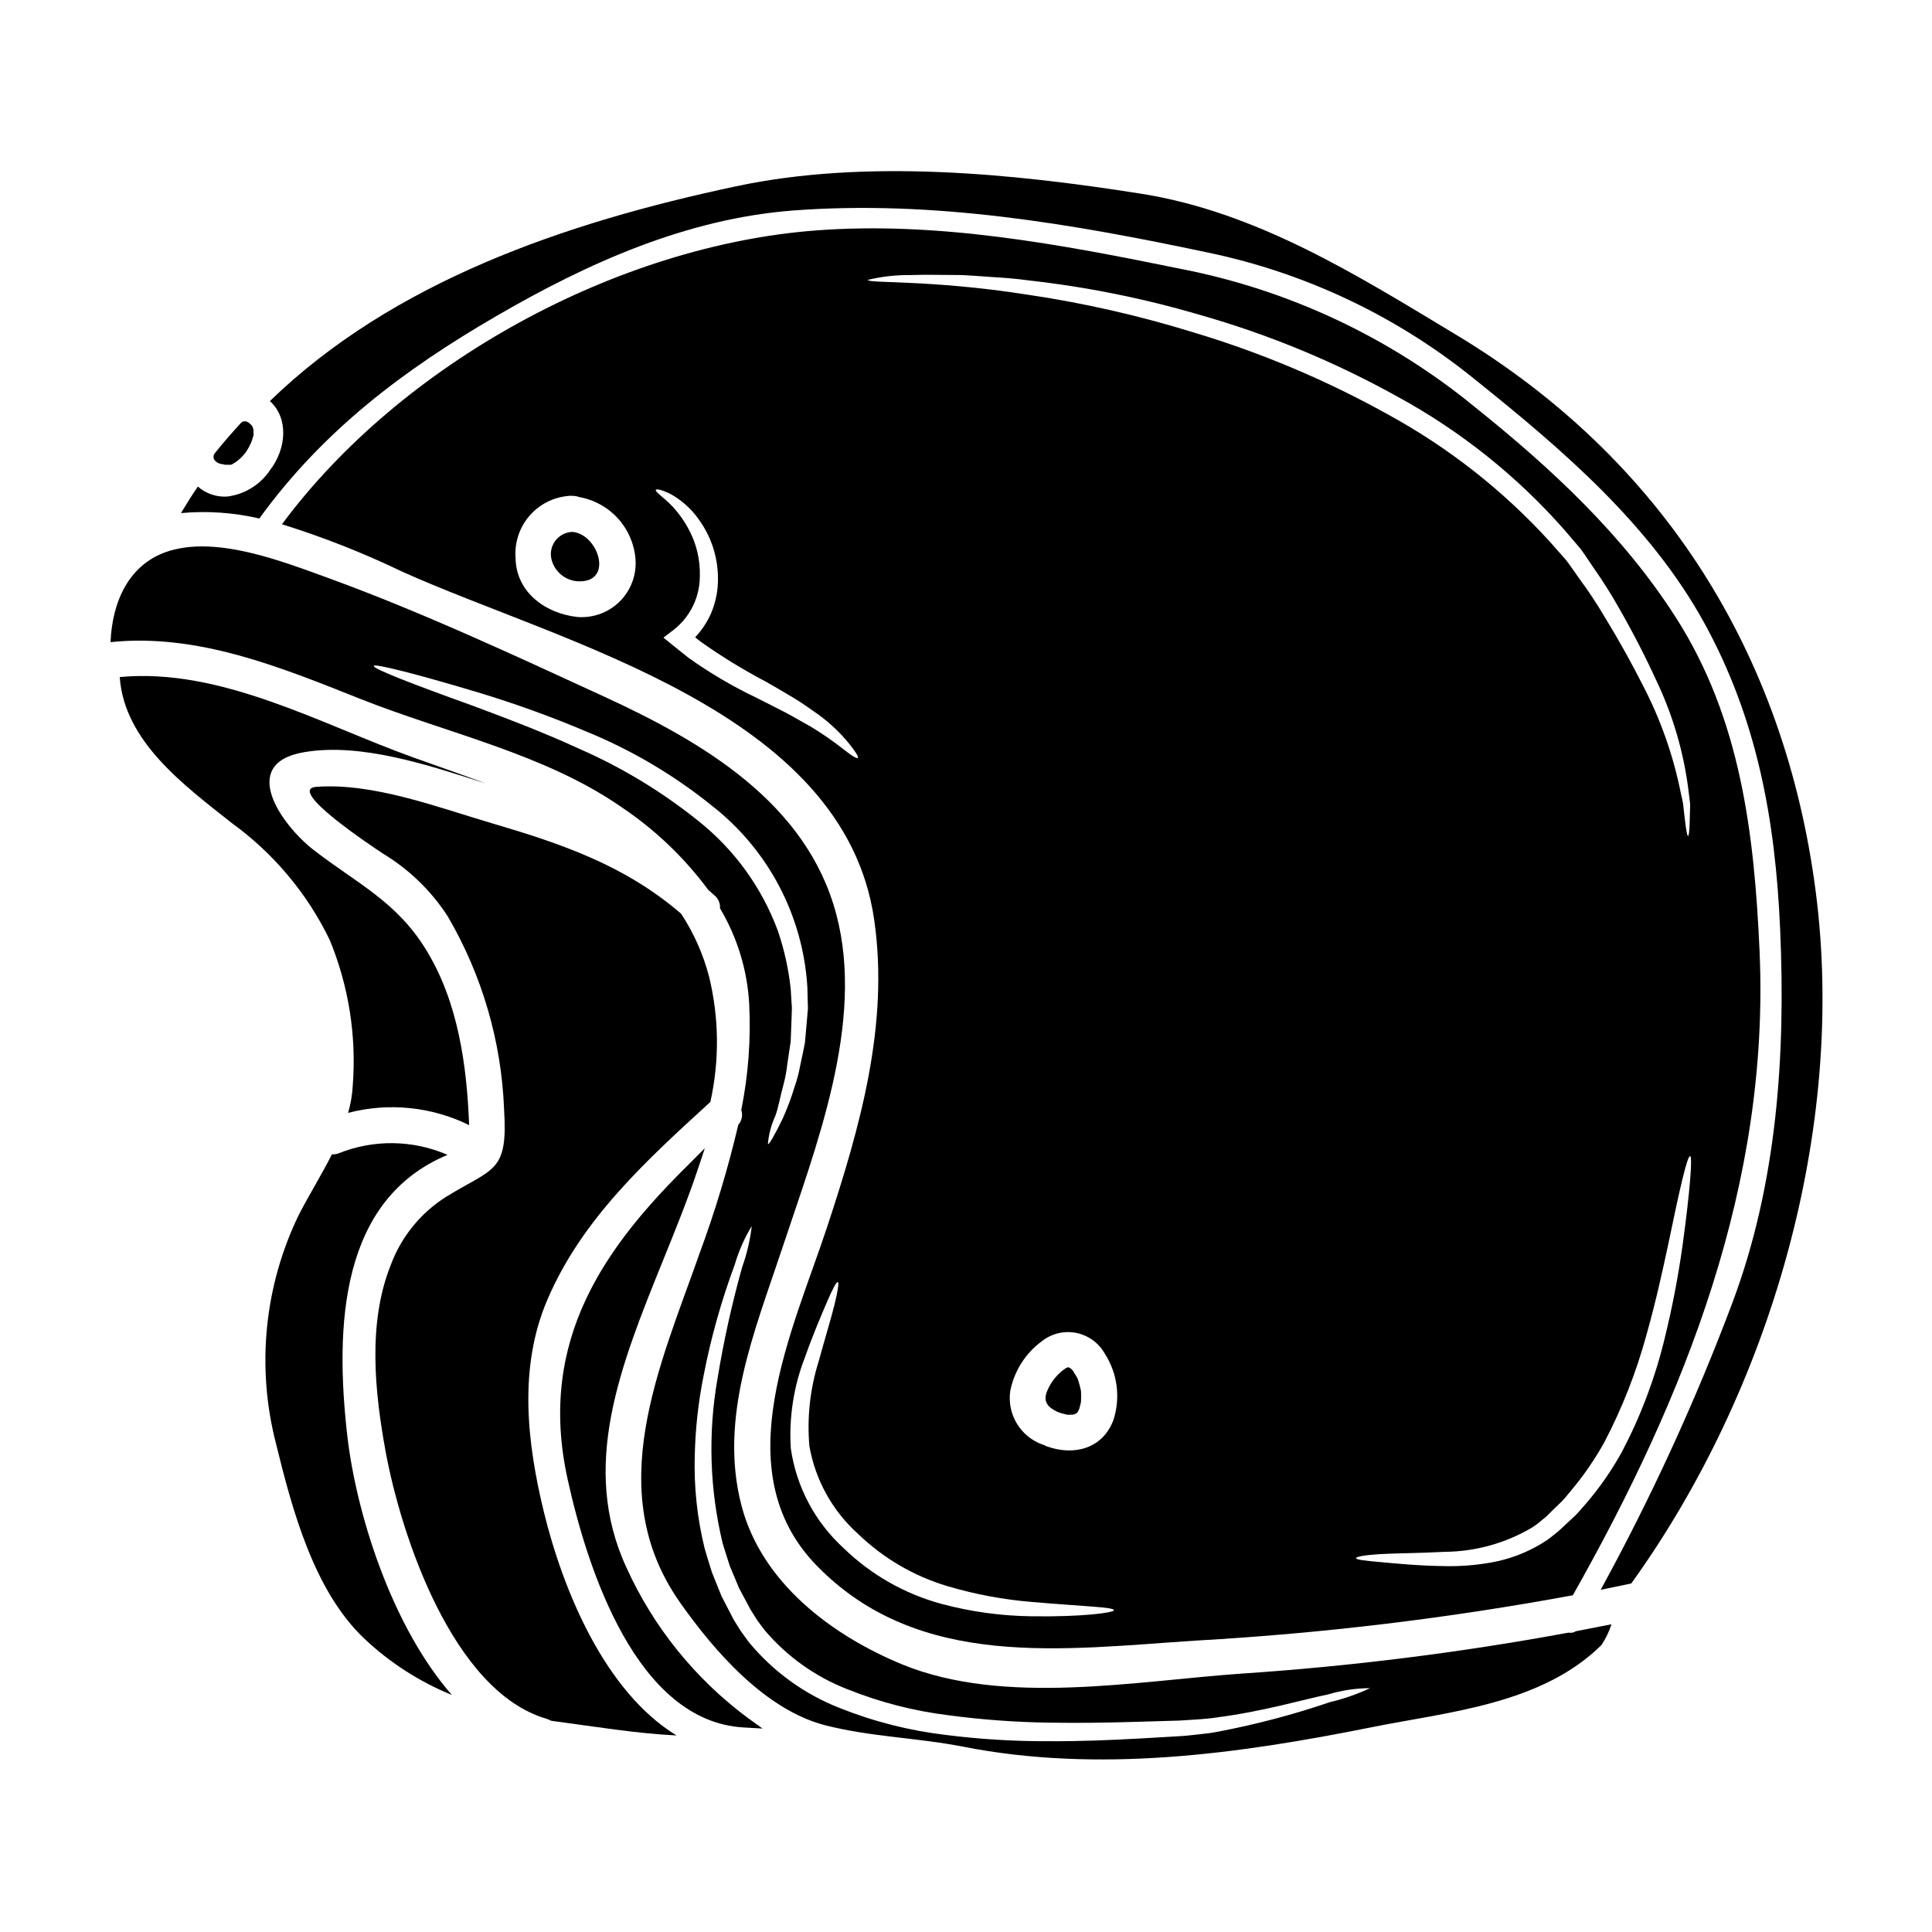
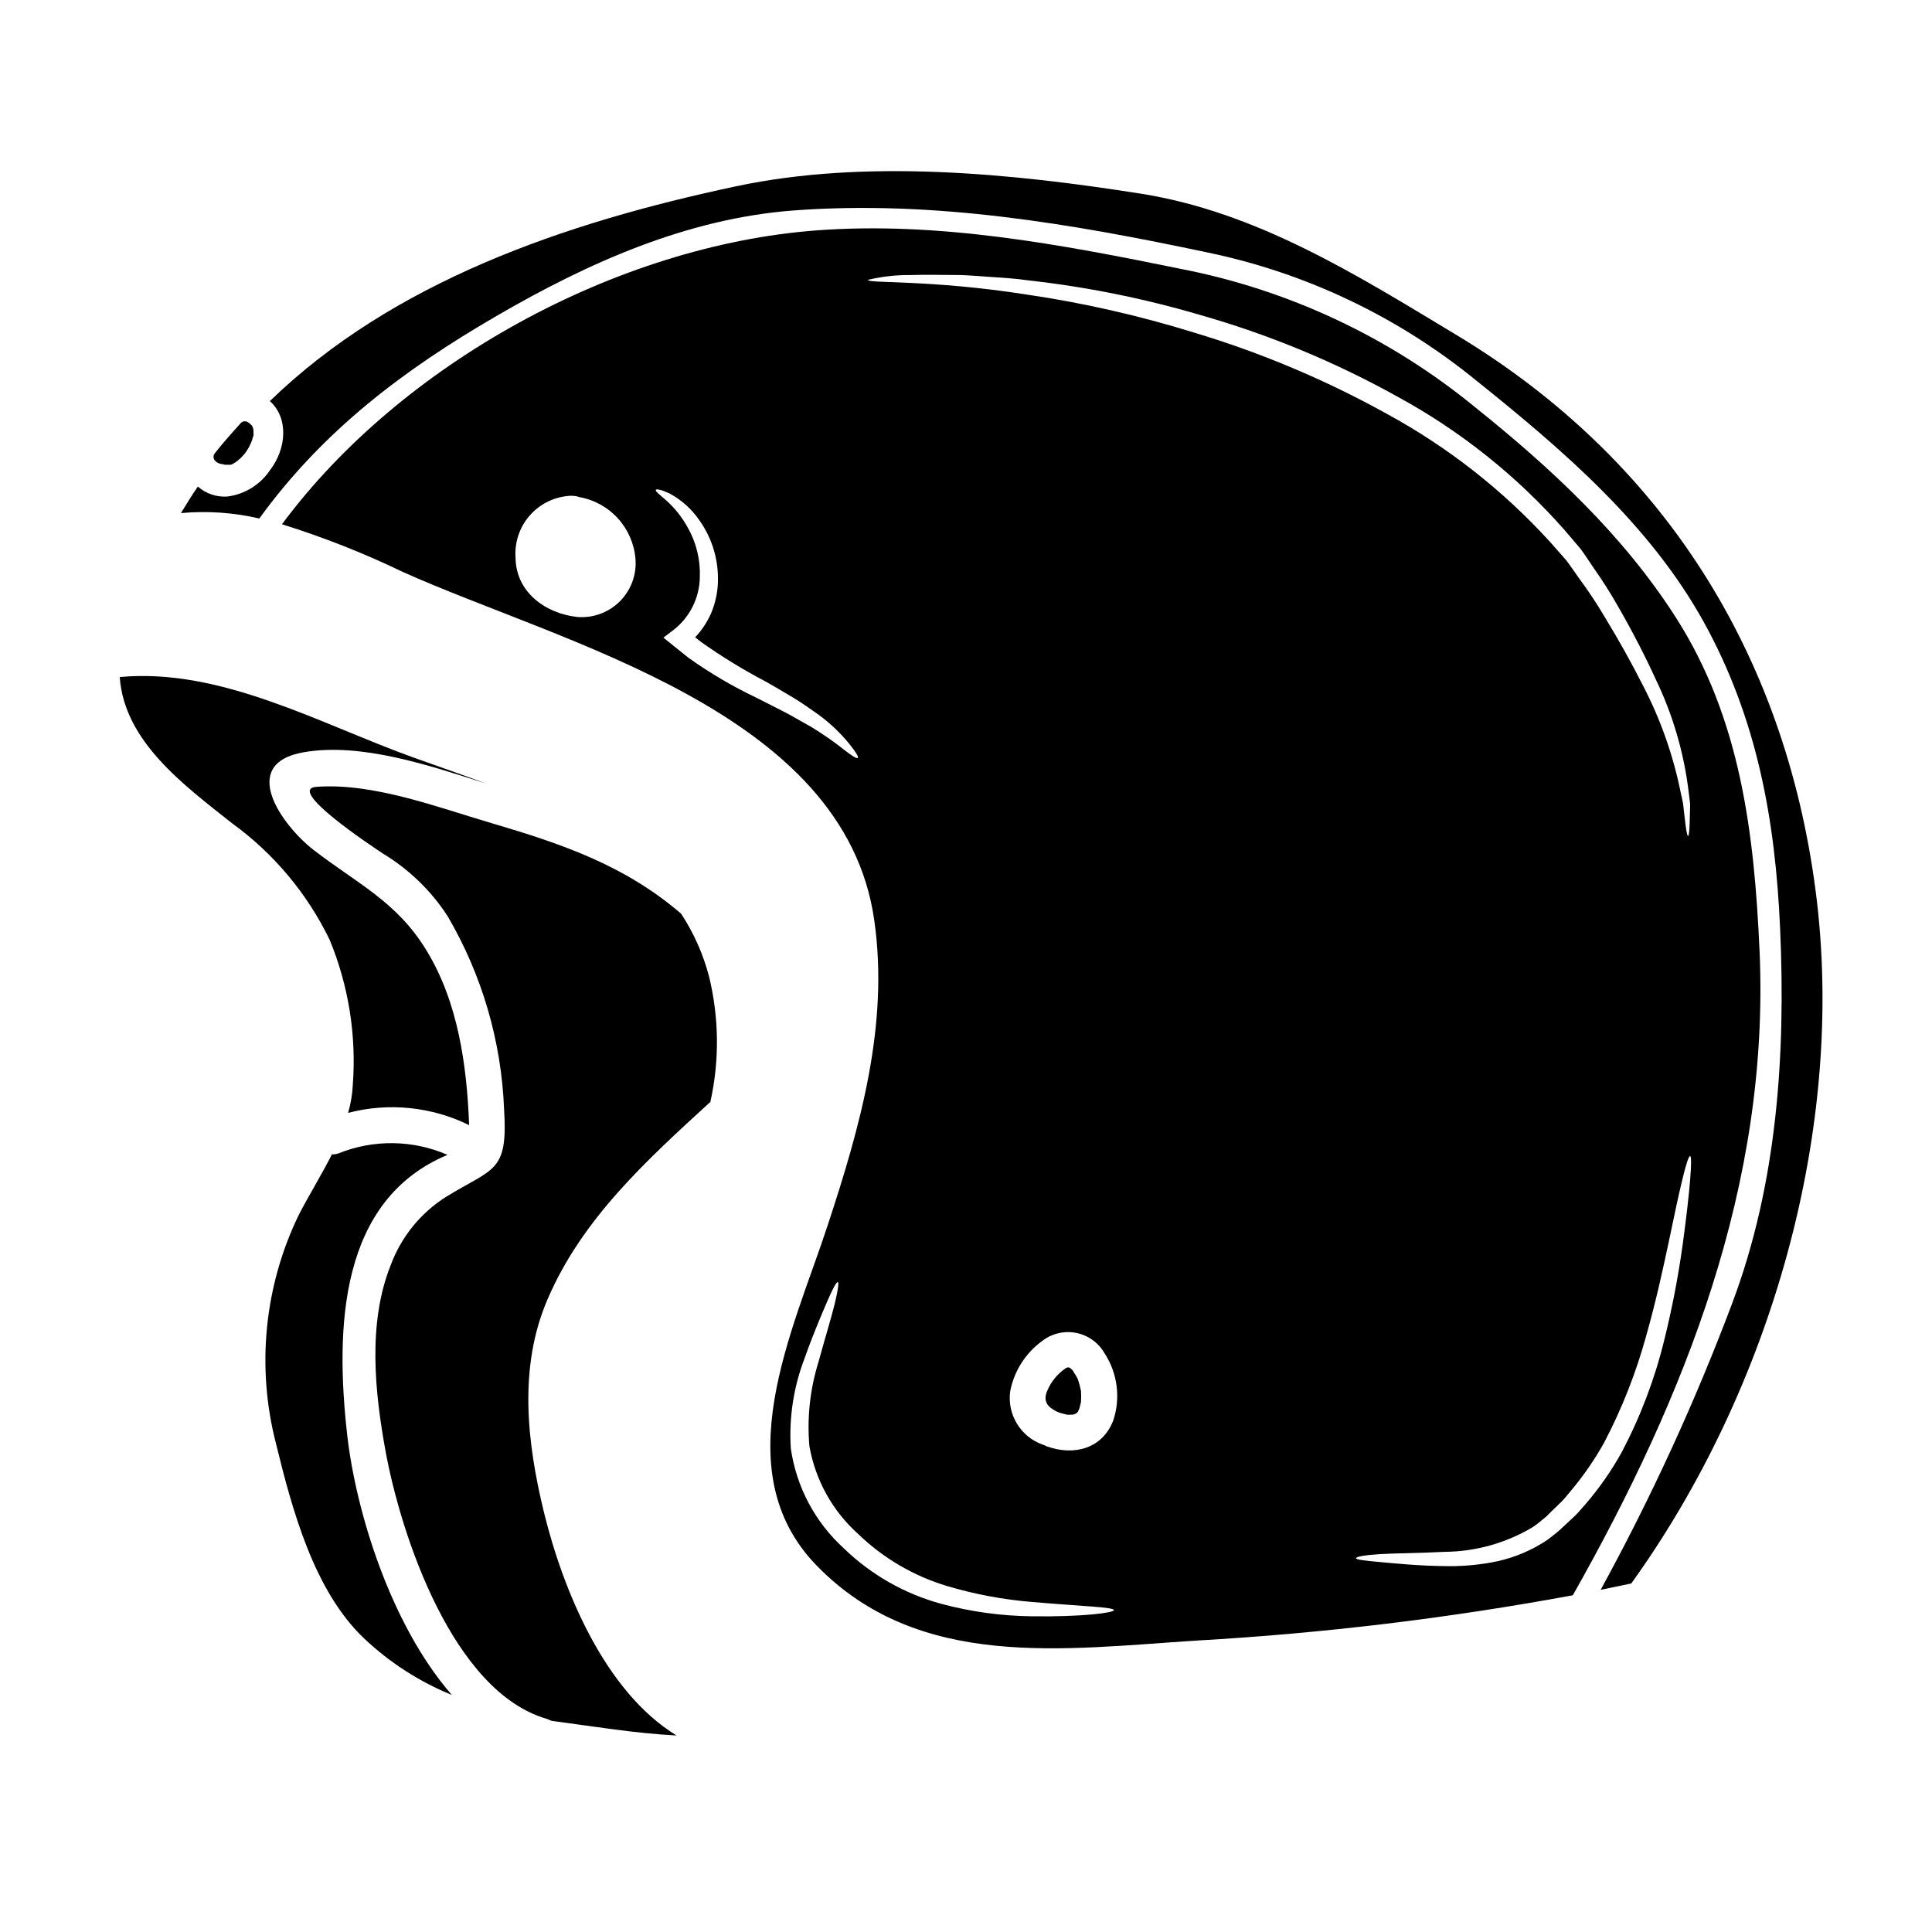
<svg xmlns="http://www.w3.org/2000/svg" fill="#000000" width="800px" height="800px" version="1.1" viewBox="144 144 512 512">
  <g>
-     <path d="m310.03 559.46c-12.418-26.848-1.641-53.465 9.766-81.648 3.129-7.719 6.359-15.703 9.023-23.617l1.969-5.902-4.394 4.398c-21.48 21.254-40.219 46.051-31.957 83.371 5.25 23.844 18.277 64.094 46.59 65.73l5.051 0.289-4.102-2.961c-13.824-10.309-24.816-23.953-31.945-39.66z" />
    <path d="m288.14 544.72c-4.488-18.418-6.777-38.359 0.922-56.285 9.164-21.441 26.309-36.965 43.199-52.422l-0.004-0.004c2.434-10.949 2.312-22.312-0.348-33.207-1.543-5.922-4.047-11.555-7.414-16.668-14.957-12.852-31.586-18.5-50.289-24.008-14.285-4.199-31.273-10.719-46.379-9.605-8.082 0.602 14.441 15.555 17.746 17.746h0.004c6.856 4.152 12.688 9.805 17.051 16.531 9.102 15.543 14.238 33.086 14.957 51.086 1.051 16.891-2.668 15.492-15.27 23.223-6.816 4.277-12.02 10.691-14.801 18.242-6.109 15.352-4.199 33.594-1.305 49.402 4.07 22.043 17.711 63.461 42.625 70.746 0.387 0.117 0.762 0.277 1.117 0.477 0.16 0.031 0.289 0.062 0.414 0.094 11.137 1.465 22.016 3.309 32.926 3.848-19.059-11.641-30.094-38.52-35.152-59.195z" />
-     <path d="m559.7 576.66c-28.586 5.281-57.453 8.902-86.461 10.848-28.184 1.941-63.078 8.66-90.133-2.418-18.609-7.668-37.219-21.566-42.594-42.051-6.106-23.285 3.438-46.125 10.723-68.043 8.938-27.004 22.012-59.867 14.41-88.625-7.793-29.613-35.469-45.773-61.617-57.797-23.855-10.973-48.762-22.586-73.477-31.555-11.961-4.328-28.66-10.848-41.48-7.086-10.941 3.242-15.352 13.613-15.777 24.238 23.031-2.387 44.945 6.586 66.125 15.016 22.773 9.055 48.633 14.473 69.027 28.531l-0.008 0.004c8.977 5.965 16.844 13.445 23.254 22.109 0.539 0.477 1.078 0.922 1.621 1.43l0.004-0.004c1.027 0.848 1.586 2.141 1.492 3.469 4.559 7.648 7.207 16.277 7.727 25.164 0.488 9.477-0.219 18.977-2.098 28.281 0.461 1.348 0.16 2.844-0.785 3.91-2.699 11.492-6.106 22.809-10.191 33.887-10.629 30.25-26.051 63.172-5.219 92.758 9.055 12.852 22.586 28.438 38.523 32.508 11.961 3.055 24.305 3.277 36.359 5.633 36.008 7.086 72.816 2.004 108.47-5.152 20.105-4.043 44.918-6.016 60.824-21.789v-0.004c1.125-1.695 2.012-3.535 2.637-5.473-3.148 0.633-6.297 1.238-9.445 1.844h-0.004c-0.559 0.375-1.246 0.504-1.906 0.367zm-230.59-215.07c-9.598-7.715-20.172-14.133-31.445-19.086-10.402-4.769-20.137-8.398-28.312-11.453-16.414-5.902-26.559-9.84-26.305-10.594 0.219-0.633 10.719 1.969 27.512 7 9.891 2.981 19.617 6.496 29.125 10.531 11.844 4.875 22.922 11.43 32.895 19.465 15 11.664 24.25 29.227 25.383 48.195 0.031 1.305 0.062 2.609 0.094 3.883 0 0.699 0.094 1.145 0.031 2.035-0.062 0.605-0.125 1.207-0.156 1.816-0.223 2.387-0.414 4.676-0.605 6.836-0.395 2.227-0.891 4.328-1.305 6.332v-0.004c-0.336 1.875-0.824 3.715-1.461 5.512-0.871 2.887-1.934 5.715-3.18 8.461-2.195 4.484-3.543 6.836-3.883 6.691 0.211-2.562 0.867-5.07 1.941-7.41 0.859-2.258 1.305-5.219 2.227-8.492v-0.004c0.461-1.754 0.789-3.539 0.984-5.344 0.289-1.879 0.574-3.848 0.891-5.949 0.066-2.195 0.16-4.488 0.254-6.871 0.031-0.602 0.031-1.207 0.062-1.812 0.031-0.32-0.062-1.113-0.094-1.656-0.062-1.18-0.156-2.418-0.223-3.656-0.566-5.254-1.719-10.43-3.434-15.43-4.227-11.395-11.488-21.422-20.996-28.996zm167.38 233.48c-9.676 3.301-19.57 5.914-29.613 7.824-1.621 0.32-3.277 0.539-4.934 0.699-1.715 0.156-3.273 0.414-5.215 0.508-3.5 0.188-7.129 0.414-10.91 0.633-7.543 0.418-15.648 0.762-24.211 0.699v0.004c-8.984 0.031-17.961-0.523-26.879-1.652-9.711-1.137-19.227-3.555-28.305-7.188-9.332-3.676-17.574-9.664-23.957-17.398-0.73-1.02-1.527-2.035-2.191-3.023l-1.816-2.894c-1.082-2.102-2.164-4.199-3.242-6.266-0.863-2.133-1.719-4.231-2.547-6.332-0.699-2.129-1.305-4.262-1.941-6.359l0.004-0.004c-1.973-8.02-2.852-16.27-2.613-24.523 0.152-7.106 0.93-14.184 2.324-21.152 1.941-10.039 4.707-19.902 8.266-29.488 1.047-3.598 2.566-7.039 4.516-10.234-0.434 3.711-1.285 7.359-2.543 10.875-2.715 9.703-4.894 19.547-6.523 29.488-2.559 14.531-2.094 29.43 1.367 43.773 0.637 1.969 1.207 3.938 1.879 5.949 0.828 1.91 1.621 3.883 2.449 5.852 0.988 1.879 2.008 3.754 3.023 5.664l1.816 2.894c0.637 0.891 1.27 1.684 1.91 2.547l-0.008-0.004c5.883 6.973 13.414 12.363 21.914 15.676 8.641 3.473 17.695 5.805 26.941 6.934 8.703 1.16 17.465 1.809 26.246 1.941 8.395 0.156 16.445 0 23.949-0.223 3.785-0.094 7.41-0.223 10.91-0.32 3.277-0.219 6.871-0.352 9.895-0.828 12.438-1.621 22.488-4.644 29.52-6.109 3.606-1.078 7.344-1.637 11.105-1.652-3.391 1.59-6.938 2.828-10.586 3.691z" />
-     <path d="m295.77 284.96c-1.844 0.027-3.57 0.922-4.656 2.414-1.09 1.488-1.414 3.406-0.879 5.172 0.984 3.367 4.129 5.637 7.637 5.508 8.652-0.211 4.609-12.426-2.102-13.094z" />
    <path d="m202.21 266.85c0.254 0.121 0.535 0.172 0.812 0.145 0.23 0.113 0.48 0.172 0.738 0.172 0.086 0.008 0.168 0.008 0.254 0 0.199-0.008 0.398-0.008 0.594 0 0.332 0.055 0.668 0 0.961-0.156 0.469-0.258 0.918-0.551 1.344-0.879l0.441-0.371 0.5-0.438 0.816-0.891-0.004 0.004c0.086-0.07 0.16-0.156 0.227-0.246 0.32-0.426 0.613-0.871 0.867-1.34 0.191-0.285 0.355-0.594 0.484-0.914l0.16-0.34 0.004 0.004c0.043-0.062 0.078-0.133 0.105-0.203 0.207-0.48 0.371-0.977 0.488-1.488 0.137-0.227 0.207-0.484 0.203-0.75 0-0.047-0.027-0.488-0.031-0.539v-0.539c0.004-0.191-0.031-0.383-0.102-0.562 0-0.039-0.023-0.082-0.039-0.121-0.098-0.402-0.34-0.754-0.68-0.984-0.094-0.125-0.207-0.23-0.336-0.316l-0.309-0.203c-0.609-0.406-1.422-0.301-1.906 0.242-2.285 2.531-4.648 5.152-6.906 8.027h-0.004c-0.41 0.531-0.41 1.277 0 1.812 0.34 0.422 0.797 0.727 1.316 0.875z" />
    <path d="m262.6 450.05c-9.188-3.992-19.59-4.137-28.883-0.395-0.562 0.203-1.156 0.289-1.754 0.254-2.754 5.441-6.012 10.688-8.746 15.969-9.172 18.867-11.328 40.383-6.074 60.695 4.262 17.398 10.02 39.031 23.41 51.688 6.742 6.363 14.605 11.422 23.191 14.922-16.289-18.672-25.414-48.73-27.707-68.68-3.34-29.316-1.812-62.59 26.562-74.453z" />
    <path d="m231.36 393.05c5.012 12.145 7.117 25.293 6.141 38.391-0.121 2.535-0.539 5.043-1.242 7.481 10.73-2.801 22.113-1.648 32.066 3.246-0.605-15.969-2.961-32.762-11.414-46.477-7.871-12.852-18.418-17.621-29.867-26.496-8.336-6.488-20.105-22.867-2.453-25.859 15.078-2.578 32.988 3.438 48.16 8.301-6.523-2.449-13.039-4.676-19.309-6.934-24.488-8.809-50.895-23.793-77.707-21.277 1.18 17.082 17.082 28.691 29.711 38.711l-0.004-0.004c11.062 8.008 19.965 18.629 25.918 30.918z" />
    <path d="m625.16 380.1c-8.203-63.047-40.617-114.48-95.273-147.38-26.332-15.863-52.766-32.531-83.559-37.395-34.242-5.406-73.035-9.227-107.2-1.969-45.582 9.668-91.039 25.352-123.61 56.938 4.996 4.484 4.453 12.594 0 18.355h0.004c-2.582 3.824-6.688 6.352-11.262 6.938-2.859 0.199-5.676-0.75-7.824-2.641-1.574 2.258-3.023 4.644-4.484 7.031v-0.004c6.957-0.633 13.969-0.148 20.77 1.434 16.859-23.254 38.18-39.359 62.953-53.727 24.176-14.027 50.289-25.734 78.535-27.898 37.219-2.797 73.738 3.5 110 11.168 26.062 5.449 50.438 17.086 71.059 33.93 22.746 18.227 45.934 38.078 60.25 63.969 14.09 25.512 18.961 52.348 20.23 81.242 1.496 33.457-0.789 67.566-12.66 99.188h0.004c-9.832 26.137-21.492 51.543-34.898 76.035 2.703-0.539 5.406-1.113 8.113-1.684 36.93-51.324 57.066-120.61 48.855-183.53z" />
    <path d="m360.47 558.94c27.102 27.801 65.438 22.078 100.76 19.816v0.004c33.414-1.91 66.672-5.914 99.582-11.996 29.84-52.773 52.199-109.03 49.496-170.62-1.398-31.207-4.996-61.648-22.203-88.527-14.027-21.914-32.988-39.504-53.184-55.699-22.617-18.551-49.504-31.168-78.227-36.707-31.488-6.426-64.066-12.594-96.387-10.148-52.672 3.977-109.88 35.117-141.58 77.871 10.938 3.41 21.613 7.621 31.938 12.594 42.562 19.148 117.09 36.738 125.02 92.312 3.977 27.738-3.754 54.809-12.375 80.988-9.164 27.898-27.422 64.926-2.836 90.117zm-63.461-251.43c-8.395-0.922-16.219-6.492-16.383-15.617l0.004-0.004c-0.309-4 0.969-7.965 3.547-11.035 2.582-3.074 6.266-5.016 10.258-5.406 0.441-0.078 0.891-0.09 1.336-0.039 0.586 0.004 1.168 0.113 1.719 0.32 3.949 0.695 7.559 2.68 10.258 5.644 2.699 2.965 4.34 6.742 4.66 10.738 0.336 4.176-1.18 8.289-4.144 11.254-2.961 2.961-7.074 4.477-11.254 4.144zm74.309 37.344c-0.285 0.25-1.574-0.543-3.625-2.164-2.856-2.258-5.852-4.328-8.969-6.203-2.035-1.078-4.168-2.418-6.617-3.688s-5.059-2.578-7.824-3.977c-6.234-2.973-12.195-6.484-17.816-10.496-1.398-1.113-2.754-2.227-4.133-3.309l-2.516-2.035 2.703-2.066 0.004-0.004c4.316-3.371 6.867-8.52 6.934-13.996 0.172-4.594-0.941-9.145-3.215-13.137-1.508-2.746-3.477-5.211-5.816-7.285-1.75-1.496-2.832-2.363-2.641-2.672 0.191-0.312 1.465-0.062 3.656 0.957v-0.004c3.144 1.699 5.844 4.117 7.871 7.062 3.16 4.426 4.887 9.715 4.949 15.152 0.078 3.32-0.562 6.621-1.875 9.672-1.035 2.293-2.441 4.398-4.164 6.234 0.508 0.395 0.984 0.762 1.492 1.18 5.402 3.836 11.059 7.312 16.922 10.398 2.703 1.496 5.277 3.055 7.699 4.488 2.422 1.434 4.547 3.055 6.519 4.387v0.004c3.102 2.254 5.894 4.906 8.305 7.891 1.68 2.125 2.445 3.363 2.156 3.621zm218.6 129.03c-1.18 8.488-2.805 16.906-4.867 25.223-2.523 10.328-6.305 20.309-11.262 29.711-2.707 4.902-5.914 9.508-9.57 13.746-0.926 1.016-1.781 2.098-2.703 3.019l-2.797 2.609-1.371 1.27h-0.004c-0.5 0.465-1.023 0.898-1.574 1.305-0.996 0.84-2.062 1.594-3.18 2.262-4.141 2.516-8.715 4.234-13.488 5.059-4.027 0.715-8.113 1.035-12.203 0.949-7.379-0.094-13.203-0.73-17.238-1.082-4.039-0.352-6.297-0.633-6.297-1.016 0-0.383 2.227-0.832 6.332-1.082 4.106-0.25 9.984-0.223 17.113-0.605 8.137-0.059 16.113-2.262 23.125-6.391 0.945-0.594 1.84-1.266 2.672-2.004 0.414-0.352 0.953-0.73 1.27-1.051l1.34-1.336 2.734-2.641c0.859-0.891 1.574-1.848 2.387-2.797 3.34-3.973 6.289-8.254 8.809-12.789 4.738-9.051 8.48-18.582 11.168-28.438 2.578-9.102 4.387-17.527 5.902-24.59 2.93-14.188 4.934-23 5.695-22.828 0.648 0.113-0.02 9.051-1.992 23.496zm-215.93-255.72c3.711-0.887 7.512-1.312 11.324-1.273 3.66-0.125 8.176-0.031 13.426 0 2.609 0.094 5.406 0.352 8.363 0.539s6.078 0.395 9.352 0.863c15.352 1.707 30.52 4.75 45.336 9.098 18.25 5.172 35.84 12.438 52.422 21.648 16.766 9.109 31.797 21.102 44.406 35.426 1.434 1.684 2.832 3.336 4.231 4.961 1.273 1.719 2.422 3.543 3.598 5.25 2.32 3.293 4.473 6.699 6.453 10.207 3.848 6.691 7.16 13.168 9.895 19.148v0.004c4.562 9.465 7.519 19.625 8.746 30.062 0.125 0.922 0.223 1.777 0.32 2.574 0.094 0.797 0 1.621 0 2.32-0.031 1.434-0.062 2.641-0.094 3.594-0.098 1.969-0.223 2.961-0.418 2.961-0.191 0-0.395-1.02-0.664-2.93-0.094-0.953-0.254-2.129-0.414-3.5-0.094-0.695-0.129-1.43-0.254-2.223-0.125-0.797-0.352-1.621-0.539-2.516h-0.004c-1.977-10.008-5.375-19.68-10.082-28.73-2.93-5.785-6.328-11.957-10.34-18.5-1.996-3.363-4.16-6.625-6.488-9.766-1.18-1.621-2.289-3.34-3.543-4.965-1.371-1.574-2.754-3.117-4.168-4.723-12.426-13.676-27.062-25.168-43.293-34.004-16.234-9.004-33.387-16.238-51.168-21.566-14.531-4.508-29.387-7.879-44.438-10.086-25.676-4-41.965-2.852-41.965-3.875zm65.02 302.32c-2.894 7.441-10.367 9.383-17.527 6.84-0.238-0.07-0.465-0.176-0.668-0.32-0.156-0.062-0.316-0.098-0.477-0.16-5.875-2.074-9.48-7.996-8.621-14.168 1.039-5.344 4.062-10.094 8.465-13.297 2.559-1.996 5.859-2.777 9.043-2.144 3.18 0.637 5.93 2.625 7.527 5.449 3.426 5.281 4.258 11.832 2.258 17.801zm-72.969-36.707c0.32 0.094 0.031 2.191-0.859 5.852s-2.516 8.875-4.262 15.27c-2.254 7.211-3.078 14.797-2.422 22.328 1.574 9.004 6.137 17.219 12.949 23.316 6.637 6.402 14.707 11.125 23.539 13.777 7.371 2.188 14.949 3.606 22.617 4.227 13.234 1.145 21.602 1.34 21.602 2.164 0 0.668-8.266 1.816-21.82 1.621h-0.004c-8.047-0.098-16.051-1.195-23.828-3.273-9.766-2.637-18.695-7.715-25.953-14.762-7.606-6.926-12.566-16.281-14.027-26.465-0.516-8.191 0.754-16.395 3.719-24.047 2.258-6.391 4.426-11.387 5.902-14.824 1.48-3.438 2.465-5.312 2.848-5.184z" />
    <path d="m430.39 512.24c-0.094-0.395-0.188-0.789-0.289-1.207-0.156-0.512-0.285-1.051-0.477-1.574h0.004c-0.039-0.062-0.07-0.129-0.094-0.195l-0.062-0.125c-0.191-0.414-1.207-1.879-1.02-1.75v-0.004c-0.219-0.258-0.453-0.5-0.703-0.727-0.094-0.066-0.156-0.129-0.219-0.129-0.098-0.062-0.129-0.094-0.191-0.125-0.047 0-0.09-0.012-0.129-0.031h-0.191c-0.082 0.027-0.168 0.047-0.254 0.062-0.047 0.027-0.102 0.051-0.16 0.062l-0.125 0.062c-2.195 1.465-3.91 3.547-4.934 5.981-1.305 2.988 0.289 4.484 2.703 5.629h0.004c0.648 0.262 1.316 0.465 2 0.609 0.32 0.062 0.449 0.125 0.512 0.125 0.078-0.004 0.152 0.008 0.223 0.031 0.191 0 1.113-0.062 1.207-0.031h0.031l0.449-0.094c0.156-0.062 0.352-0.16 0.539-0.254 0.125-0.125 0.289-0.254 0.352-0.32v-0.004c0.023-0.047 0.055-0.09 0.094-0.125 0.031-0.062 0.094-0.191 0.16-0.352v0.004c0.086-0.156 0.16-0.312 0.223-0.477 0.16-0.574 0.395-1.652 0.414-1.652v-0.004c0.07-0.867 0.082-1.738 0.031-2.609-0.023-0.18-0.035-0.359-0.031-0.543-0.031 0.016-0.031-0.047-0.066-0.234z" />
  </g>
</svg>